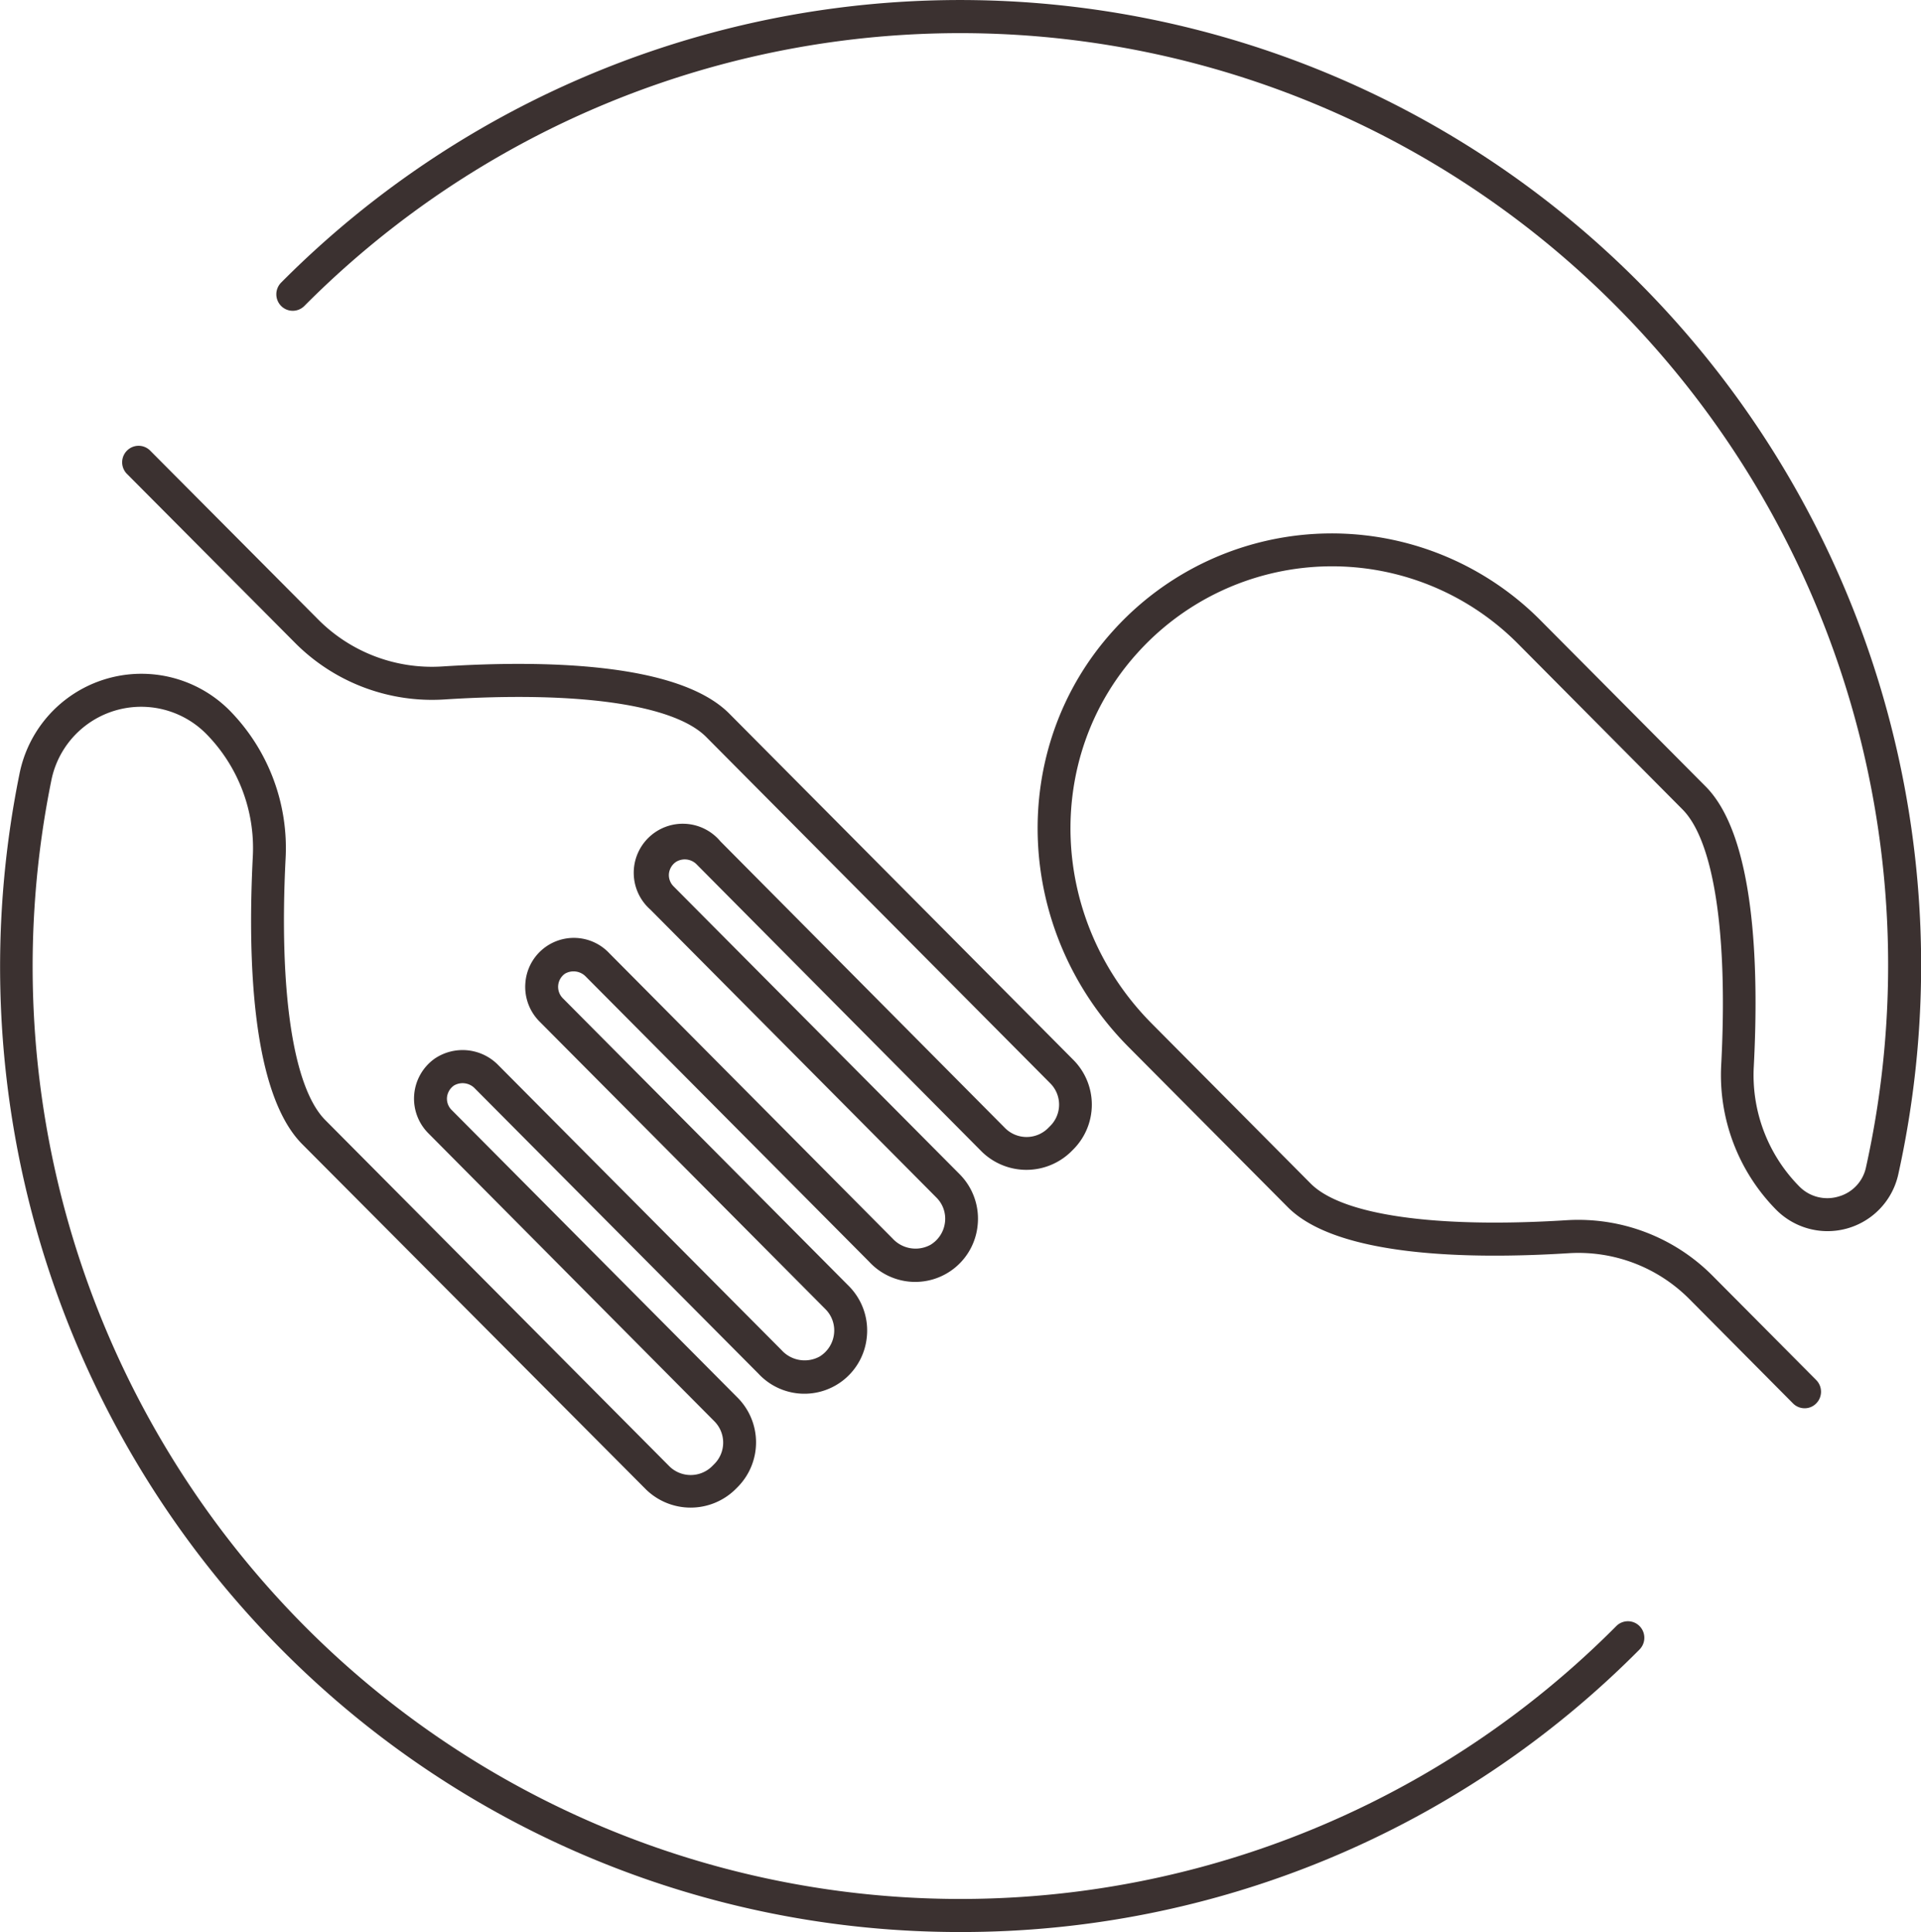
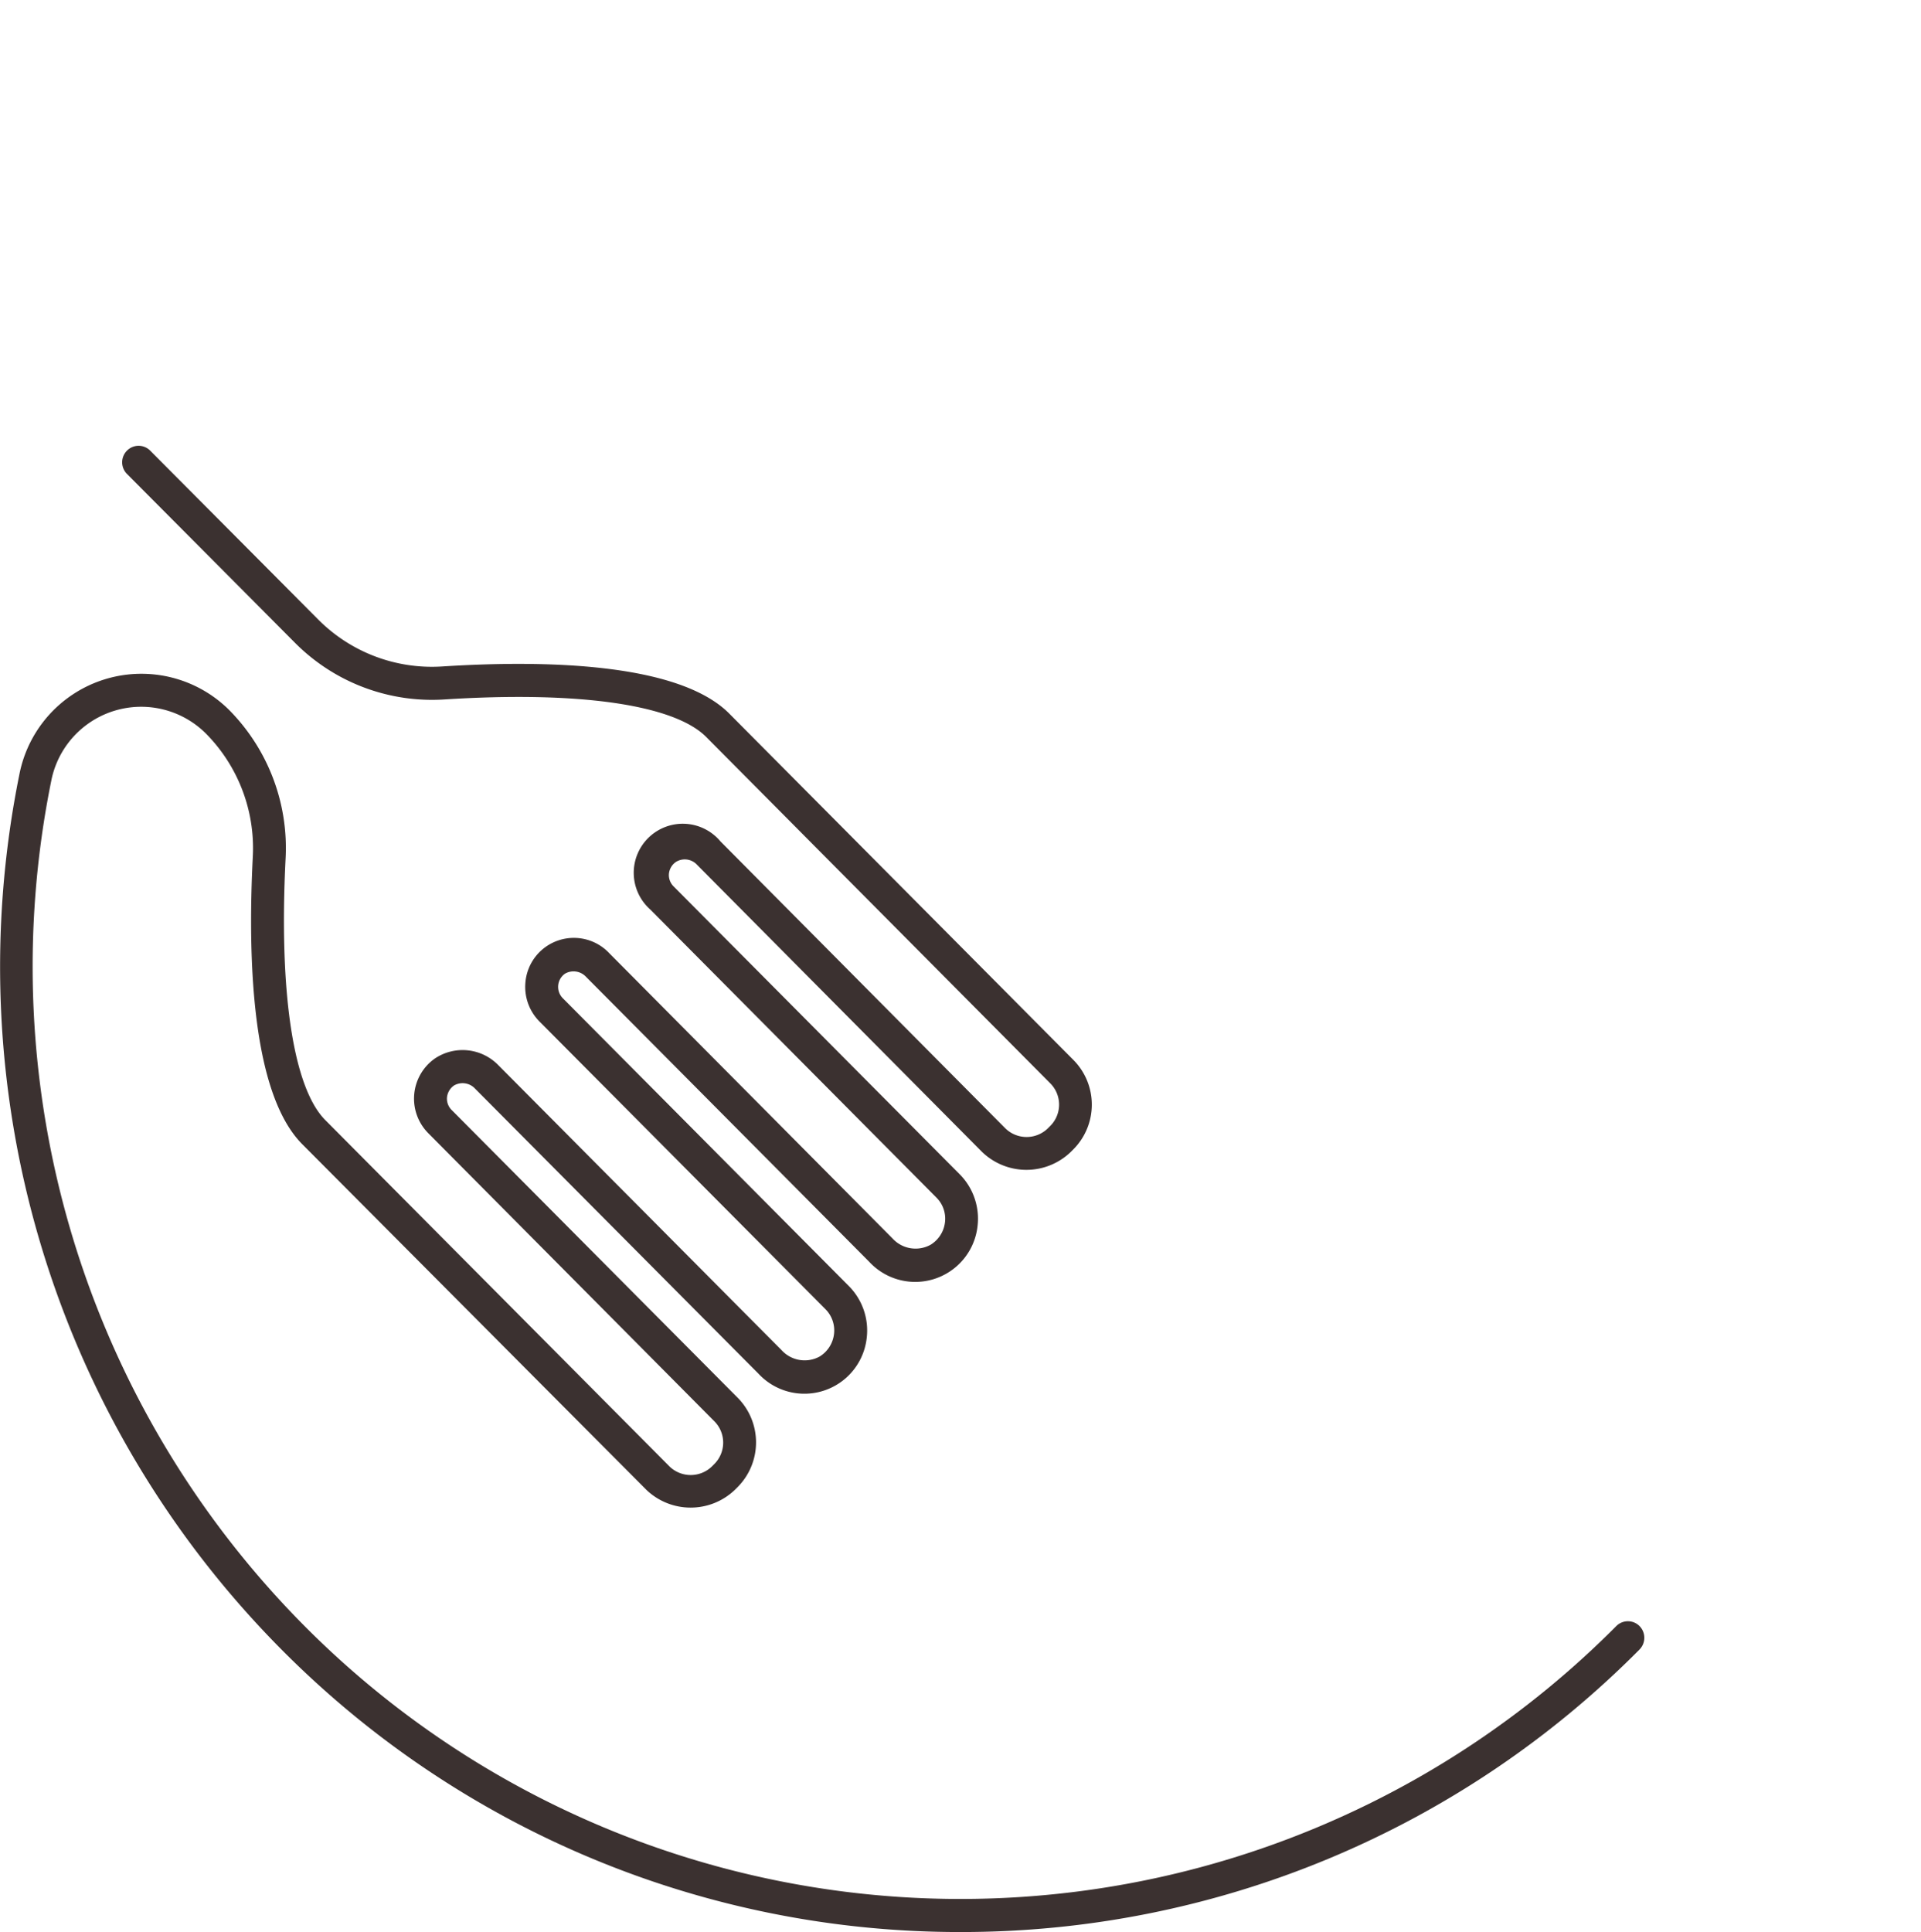
<svg xmlns="http://www.w3.org/2000/svg" id="Camada_1" data-name="Camada 1" viewBox="0 0 274.23 275.77">
  <defs>
    <style>.cls-1{fill:#3b3130;}</style>
  </defs>
  <title>empreendedores</title>
-   <path class="cls-1" d="M257.3,174.8a10.34,10.34,0,0,0,17.43-5.07,138.06,138.06,0,0,0-37-127.27,136.63,136.63,0,0,0-193.86,0,2.37,2.37,0,0,0,0,3.33,2.34,2.34,0,0,0,3.32,0,132,132,0,0,1,187.23,0,133.33,133.33,0,0,1,35.7,122.93,5.51,5.51,0,0,1-3.9,4.18,5.59,5.59,0,0,1-5.63-1.44,22.59,22.59,0,0,1-6.49-17.1c.75-14.35.17-32.93-6.89-40l-23.5-23.64A42,42,0,0,0,162.6,92.2c-15.14,16.78-14.15,42.85,2.24,59.36l22.72,22.85c7,7.07,25.68,7.49,40.09,6.59a22.32,22.32,0,0,1,17.24,6.53l14.81,14.91a2.34,2.34,0,0,0,1.66.69,2.3,2.3,0,0,0,1.65-.69,2.37,2.37,0,0,0,0-3.34L248.2,184.2a27,27,0,0,0-20.84-7.91c-18.73,1.17-32-.73-36.49-5.21l-22.71-22.86c-14.63-14.72-15.54-37.93-2.09-52.85A37.39,37.39,0,0,1,220.43,94l23.49,23.65c4.49,4.51,6.51,17.8,5.53,36.45A27.39,27.39,0,0,0,257.3,174.8Z" transform="translate(-3.74 -2.12)" />
  <path class="cls-1" d="M140.86,277.89a136.26,136.26,0,0,0,96.93-40.33,2.38,2.38,0,0,0,0-3.34,2.34,2.34,0,0,0-3.32,0,132,132,0,0,1-187.25,0A133.55,133.55,0,0,1,11.06,113.56a13.08,13.08,0,0,1,22.1-6.71,23.24,23.24,0,0,1,6.67,17.53c-.75,14.7-.14,33.73,7,41L96,214.76a9.13,9.13,0,0,0,12.66,0l.39-.39a9.06,9.06,0,0,0,0-12.74L68.19,160.53a2.26,2.26,0,0,1-.64-1.77,2.35,2.35,0,0,1,1-1.7,2.43,2.43,0,0,1,3,.44L112,198.18a8.95,8.95,0,0,0,15.47-5.11,9,9,0,0,0-2.56-7.39l-40.85-41.1a2.3,2.3,0,0,1,.33-3.48,2.43,2.43,0,0,1,3,.44l40.43,40.68a8.95,8.95,0,0,0,15.47-5.11,9,9,0,0,0-2.56-7.39l-40.85-41.1a2.27,2.27,0,0,1-.65-1.76,2.33,2.33,0,0,1,1-1.71,2.38,2.38,0,0,1,3,.39l40.7,41a9.12,9.12,0,0,0,12.67,0l.38-.38a9.05,9.05,0,0,0,0-12.74l-49.13-49.44c-7.22-7.27-26.29-7.67-41-6.73a22.89,22.89,0,0,1-17.67-6.69l-24-24.12a2.33,2.33,0,0,0-3.31,0,2.35,2.35,0,0,0,0,3.33l24,24.12a27.58,27.58,0,0,0,21.27,8.07c19.17-1.23,32.8.72,37.41,5.35l49.12,49.44a4.3,4.3,0,0,1,0,6.08l-.38.38a4.35,4.35,0,0,1-6,0l-40.71-41a7,7,0,1,0-10,9.74l40.84,41.11a4.24,4.24,0,0,1,1.22,3.52,4.34,4.34,0,0,1-2.07,3.22,4.45,4.45,0,0,1-5.42-.91L90.74,138.2a6.94,6.94,0,0,0-12,4.21,7,7,0,0,0,2,5.5L121.59,189a4.29,4.29,0,0,1,1.21,3.52,4.36,4.36,0,0,1-2.06,3.23,4.45,4.45,0,0,1-5.43-.92L74.88,154.16a7.11,7.11,0,0,0-9.08-.94,7,7,0,0,0-.92,10.65L105.73,205a4.32,4.32,0,0,1,0,6.07l-.39.39a4.35,4.35,0,0,1-6,0L50.18,162c-4.58-4.6-6.64-18.22-5.67-37.36a28,28,0,0,0-8-21.12,17.75,17.75,0,0,0-30,9.12A138.29,138.29,0,0,0,43.9,237.54,136.28,136.28,0,0,0,140.86,277.89Z" transform="translate(-3.74 -2.12)" />
</svg>